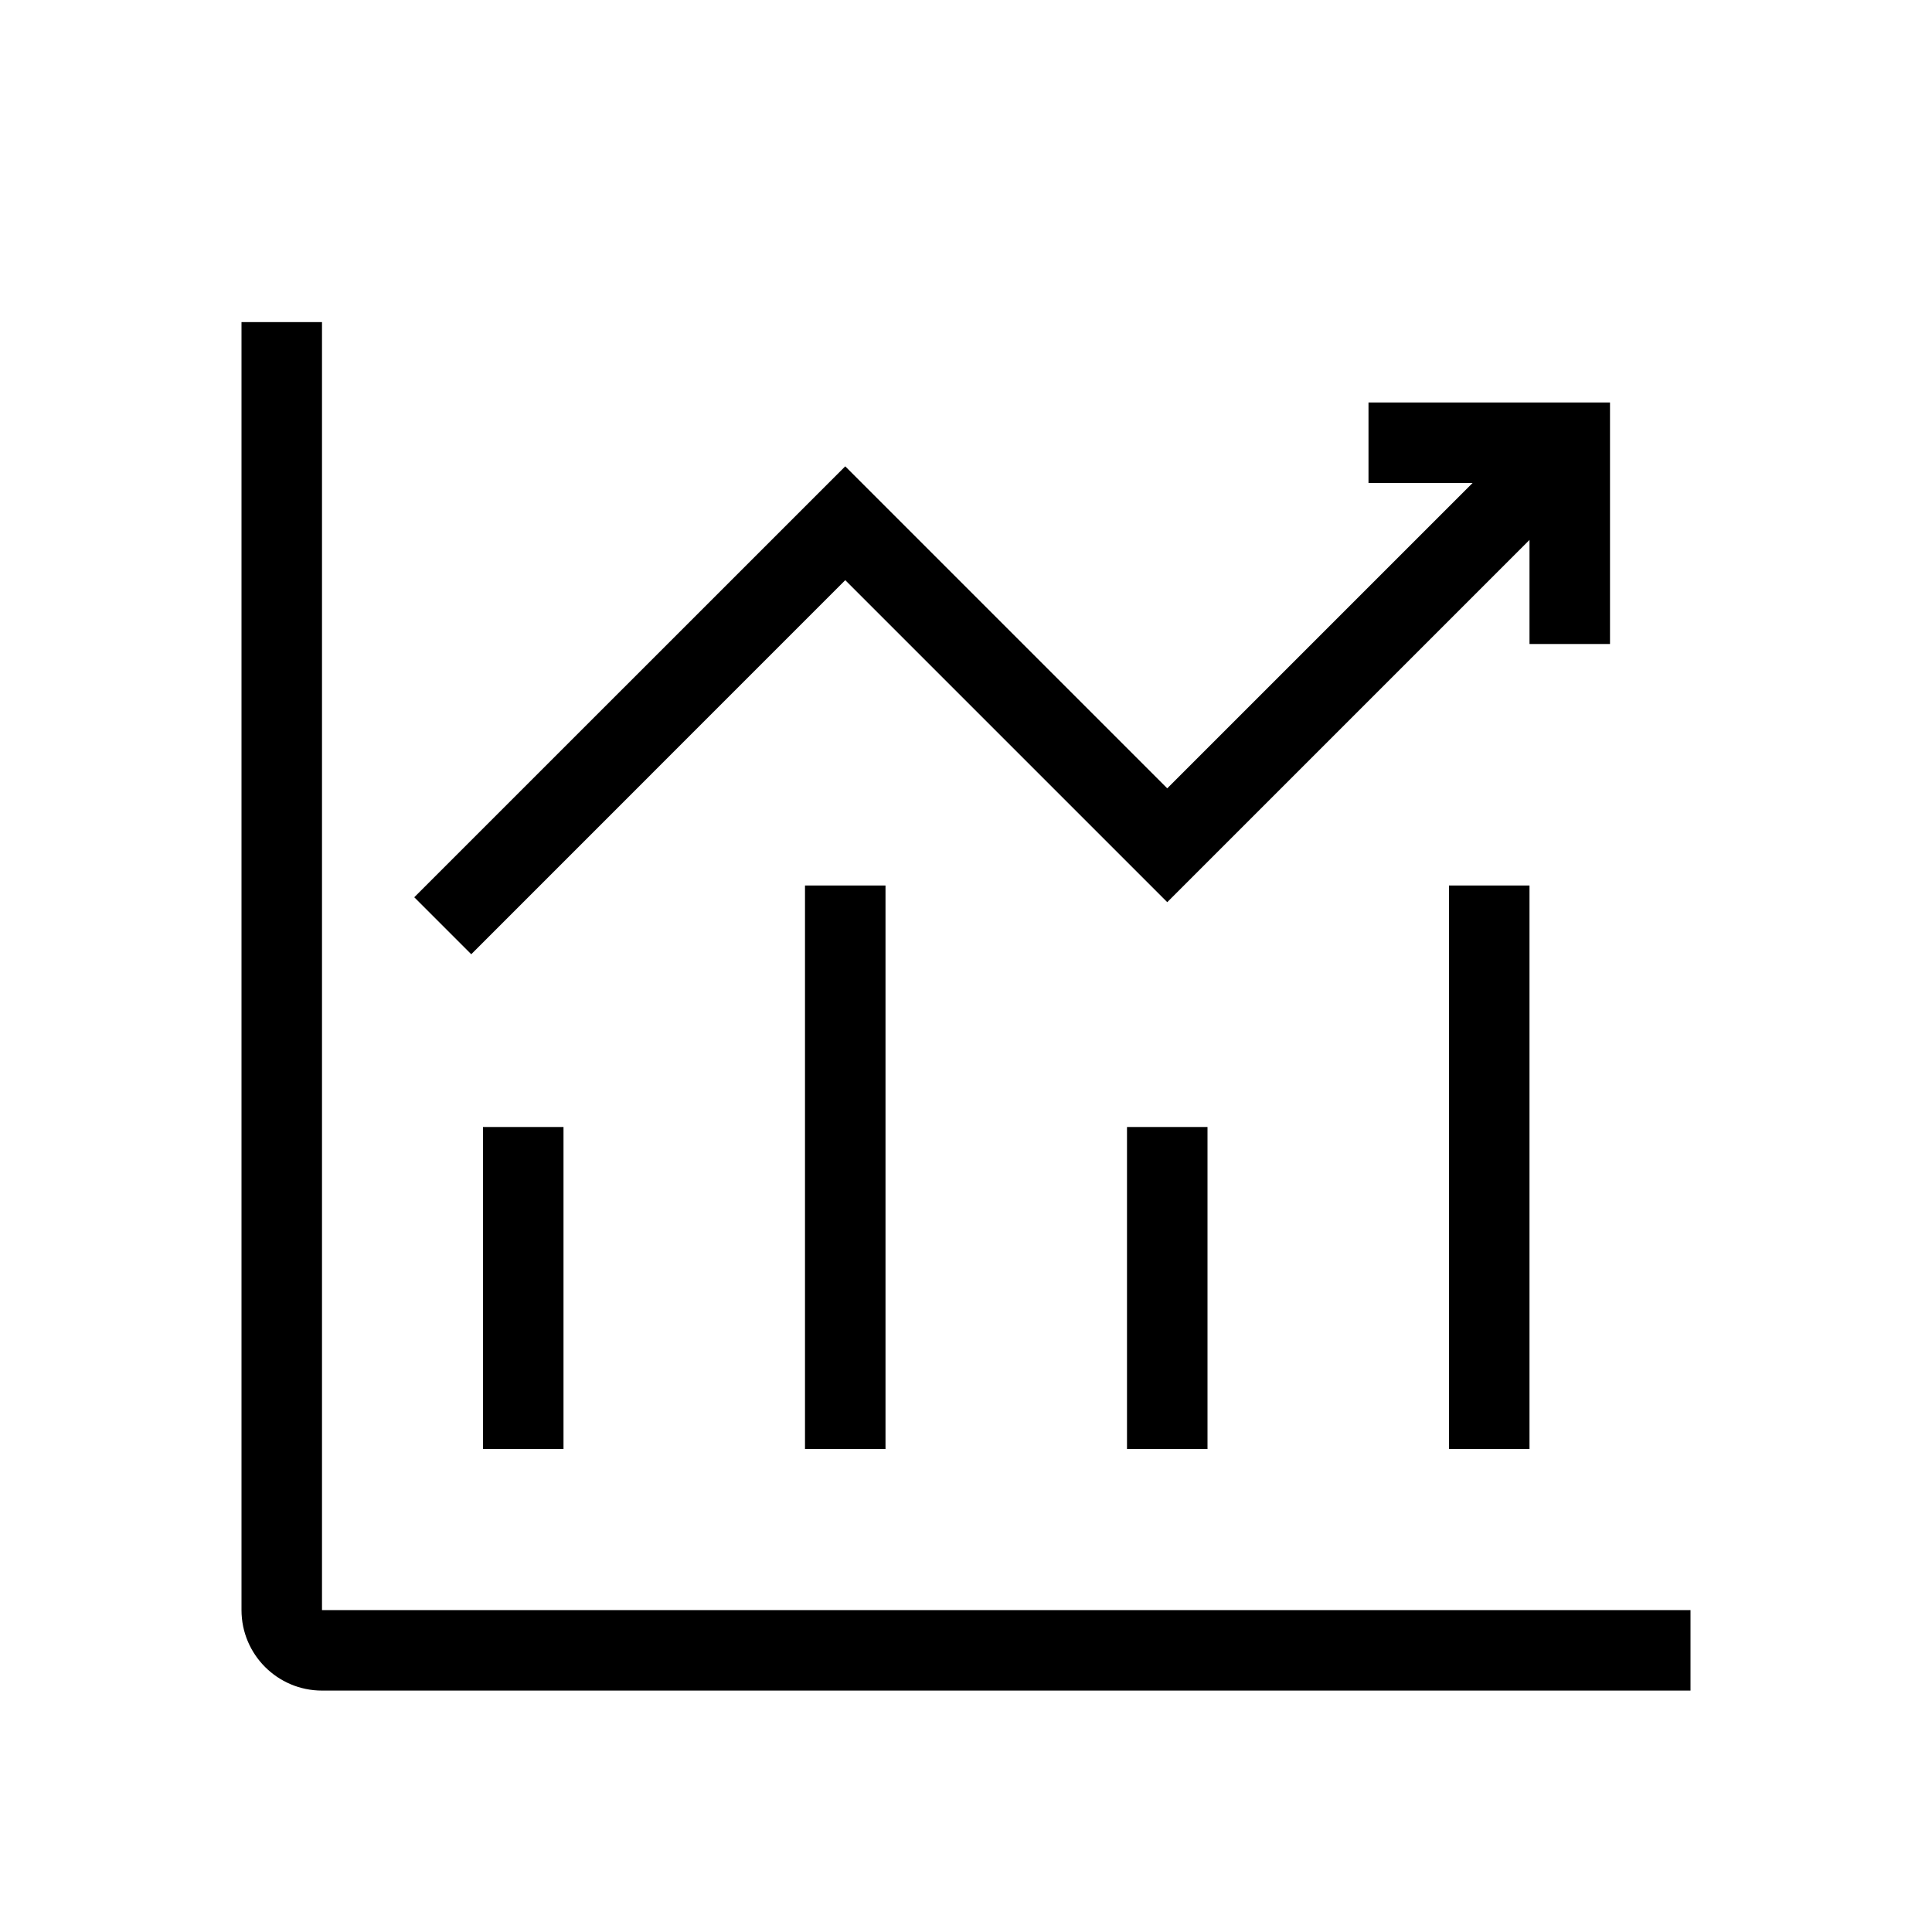
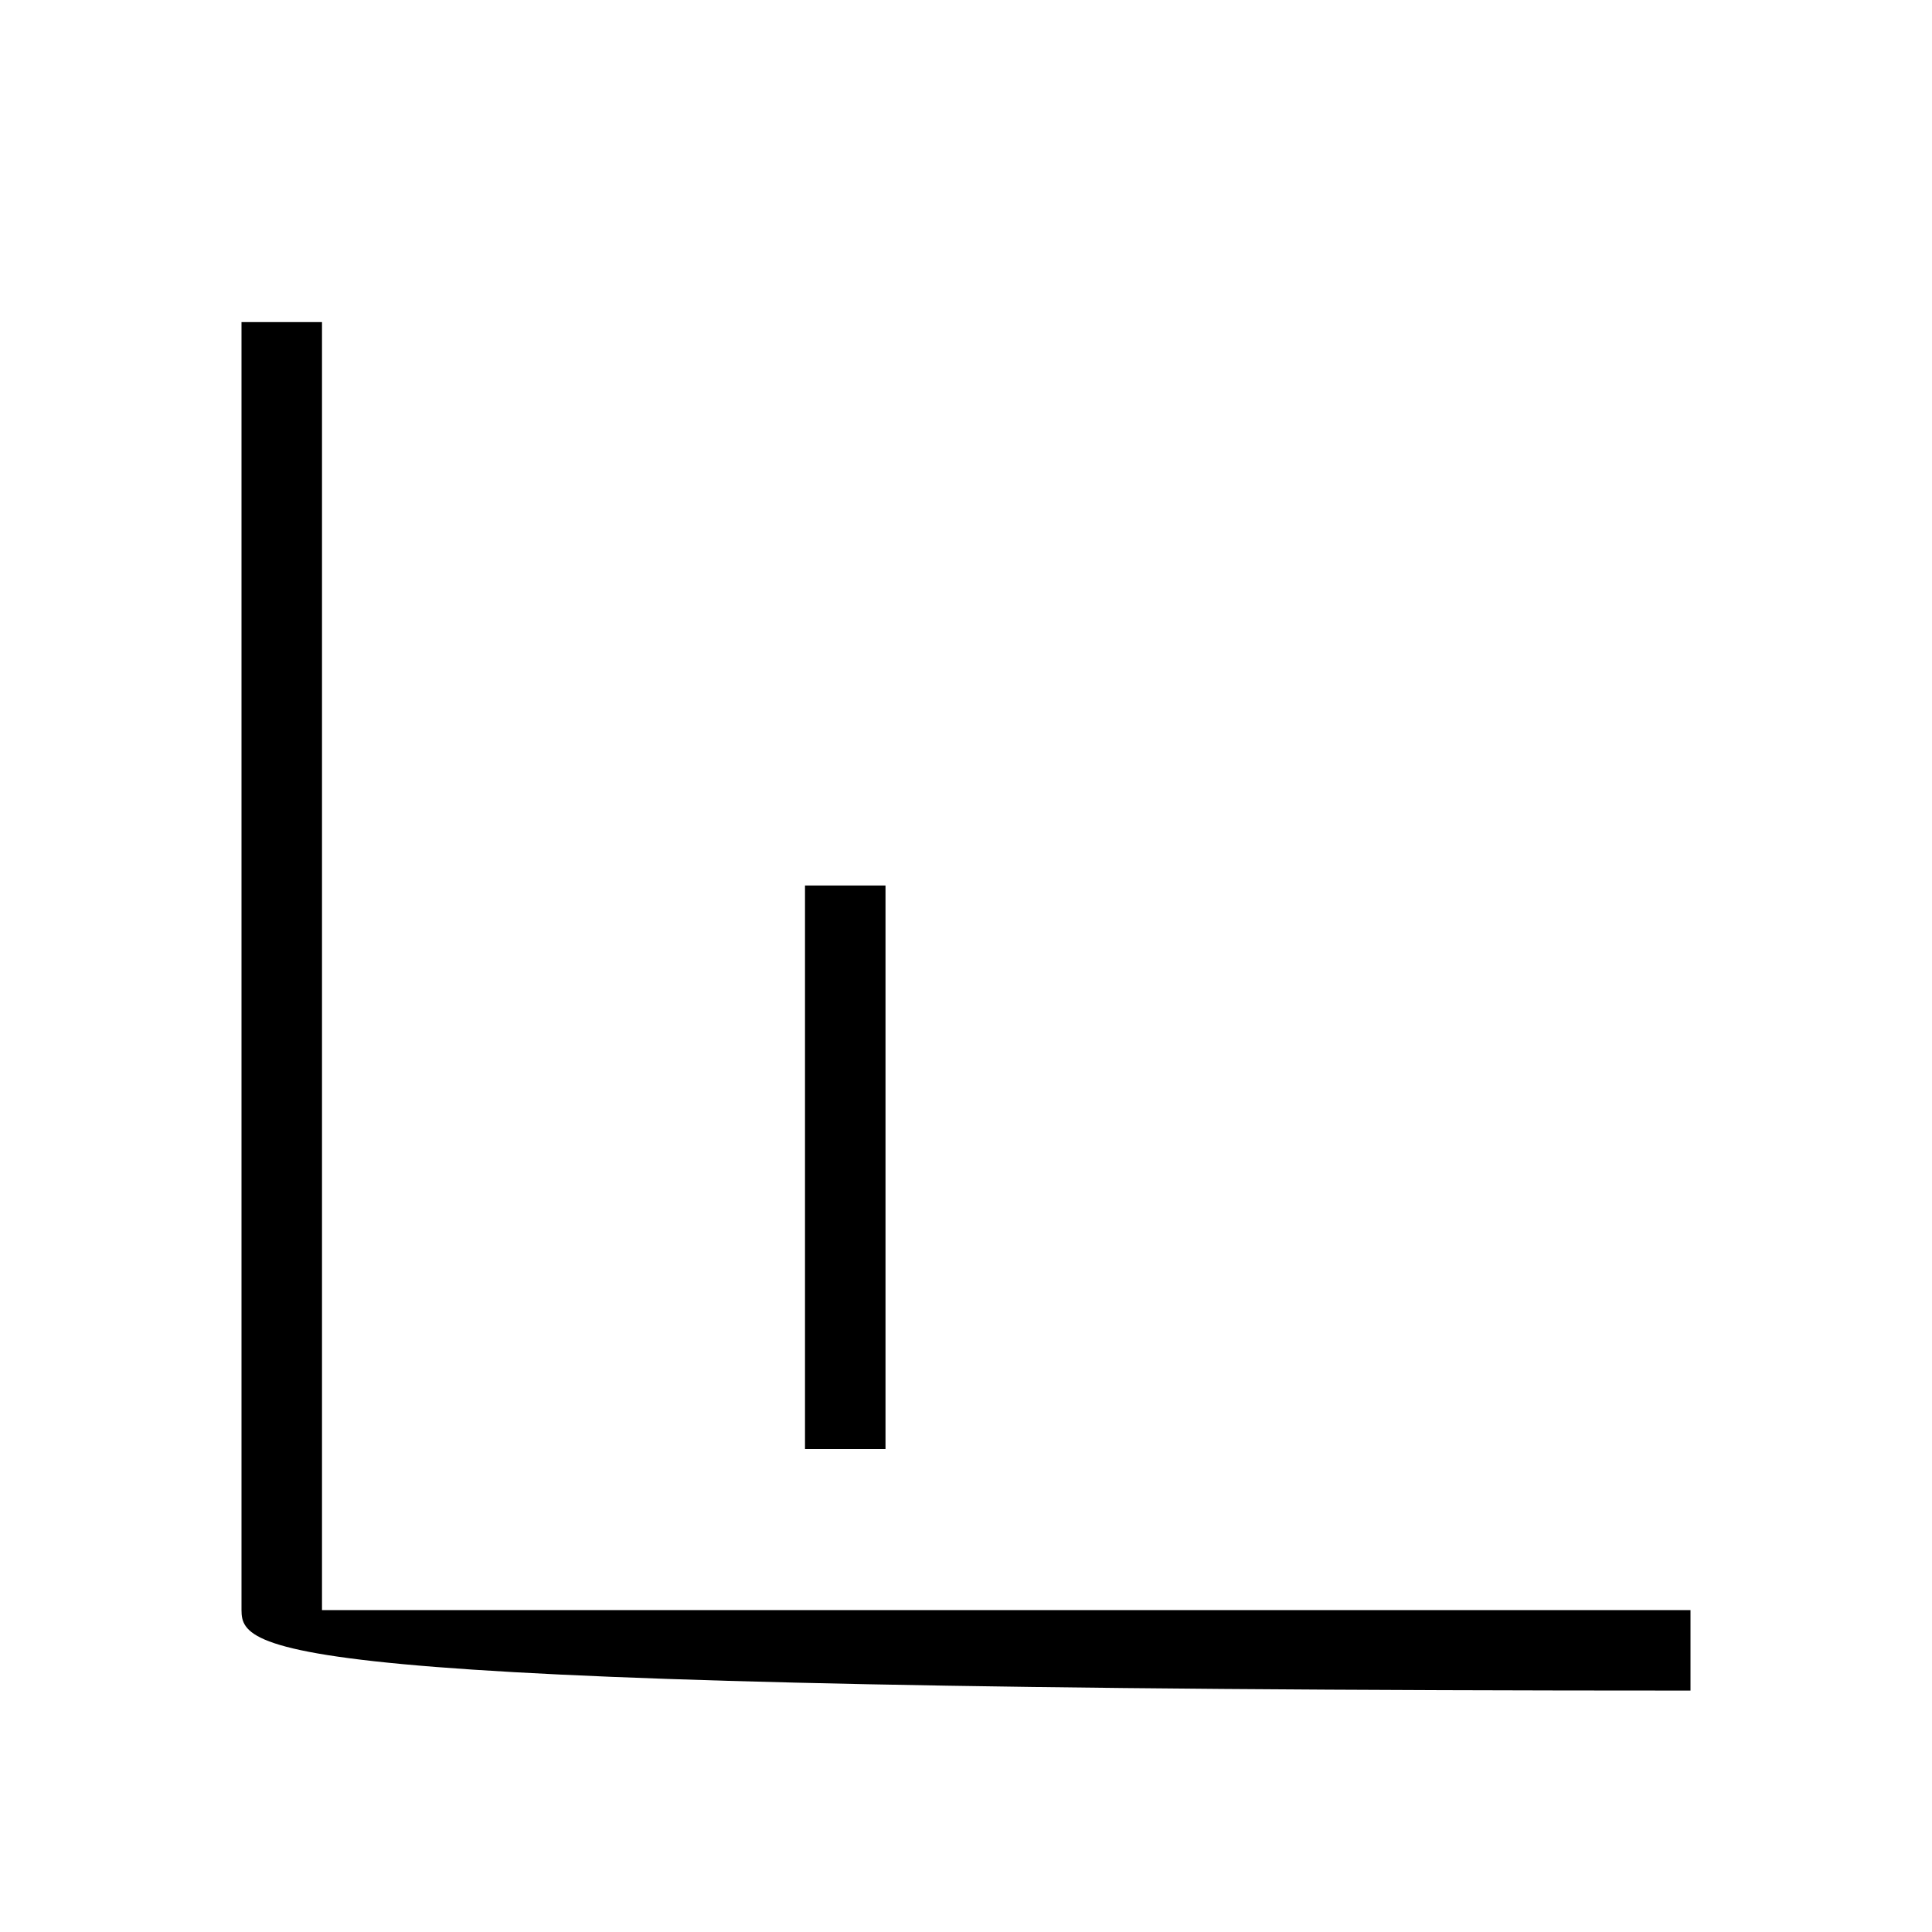
<svg xmlns="http://www.w3.org/2000/svg" fill="none" viewBox="0 0 24 24" height="24" width="24">
-   <path fill="black" d="M3 20.001V4.001H4V20.001H21V21.001H4C3.448 21.001 3 20.553 3 20.001Z" clip-rule="evenodd" fill-rule="evenodd" />
-   <path fill="black" d="M7 14H6V18H7V14Z" clip-rule="evenodd" fill-rule="evenodd" />
+   <path fill="black" d="M3 20.001V4.001H4V20.001H21V21.001C3.448 21.001 3 20.553 3 20.001Z" clip-rule="evenodd" fill-rule="evenodd" />
  <path fill="black" d="M11 11H10V18H11V11Z" clip-rule="evenodd" fill-rule="evenodd" />
-   <path fill="black" d="M15 14H14V18H15V14Z" clip-rule="evenodd" fill-rule="evenodd" />
-   <path fill="black" d="M19 11H18V18H19V11Z" clip-rule="evenodd" fill-rule="evenodd" />
-   <path fill="black" d="M18.293 6H17V5H20V8H19V6.707L14.5 11.207L10.5 7.207L5.854 11.854L5.146 11.146L10.5 5.793L14.5 9.793L18.293 6Z" />
</svg>